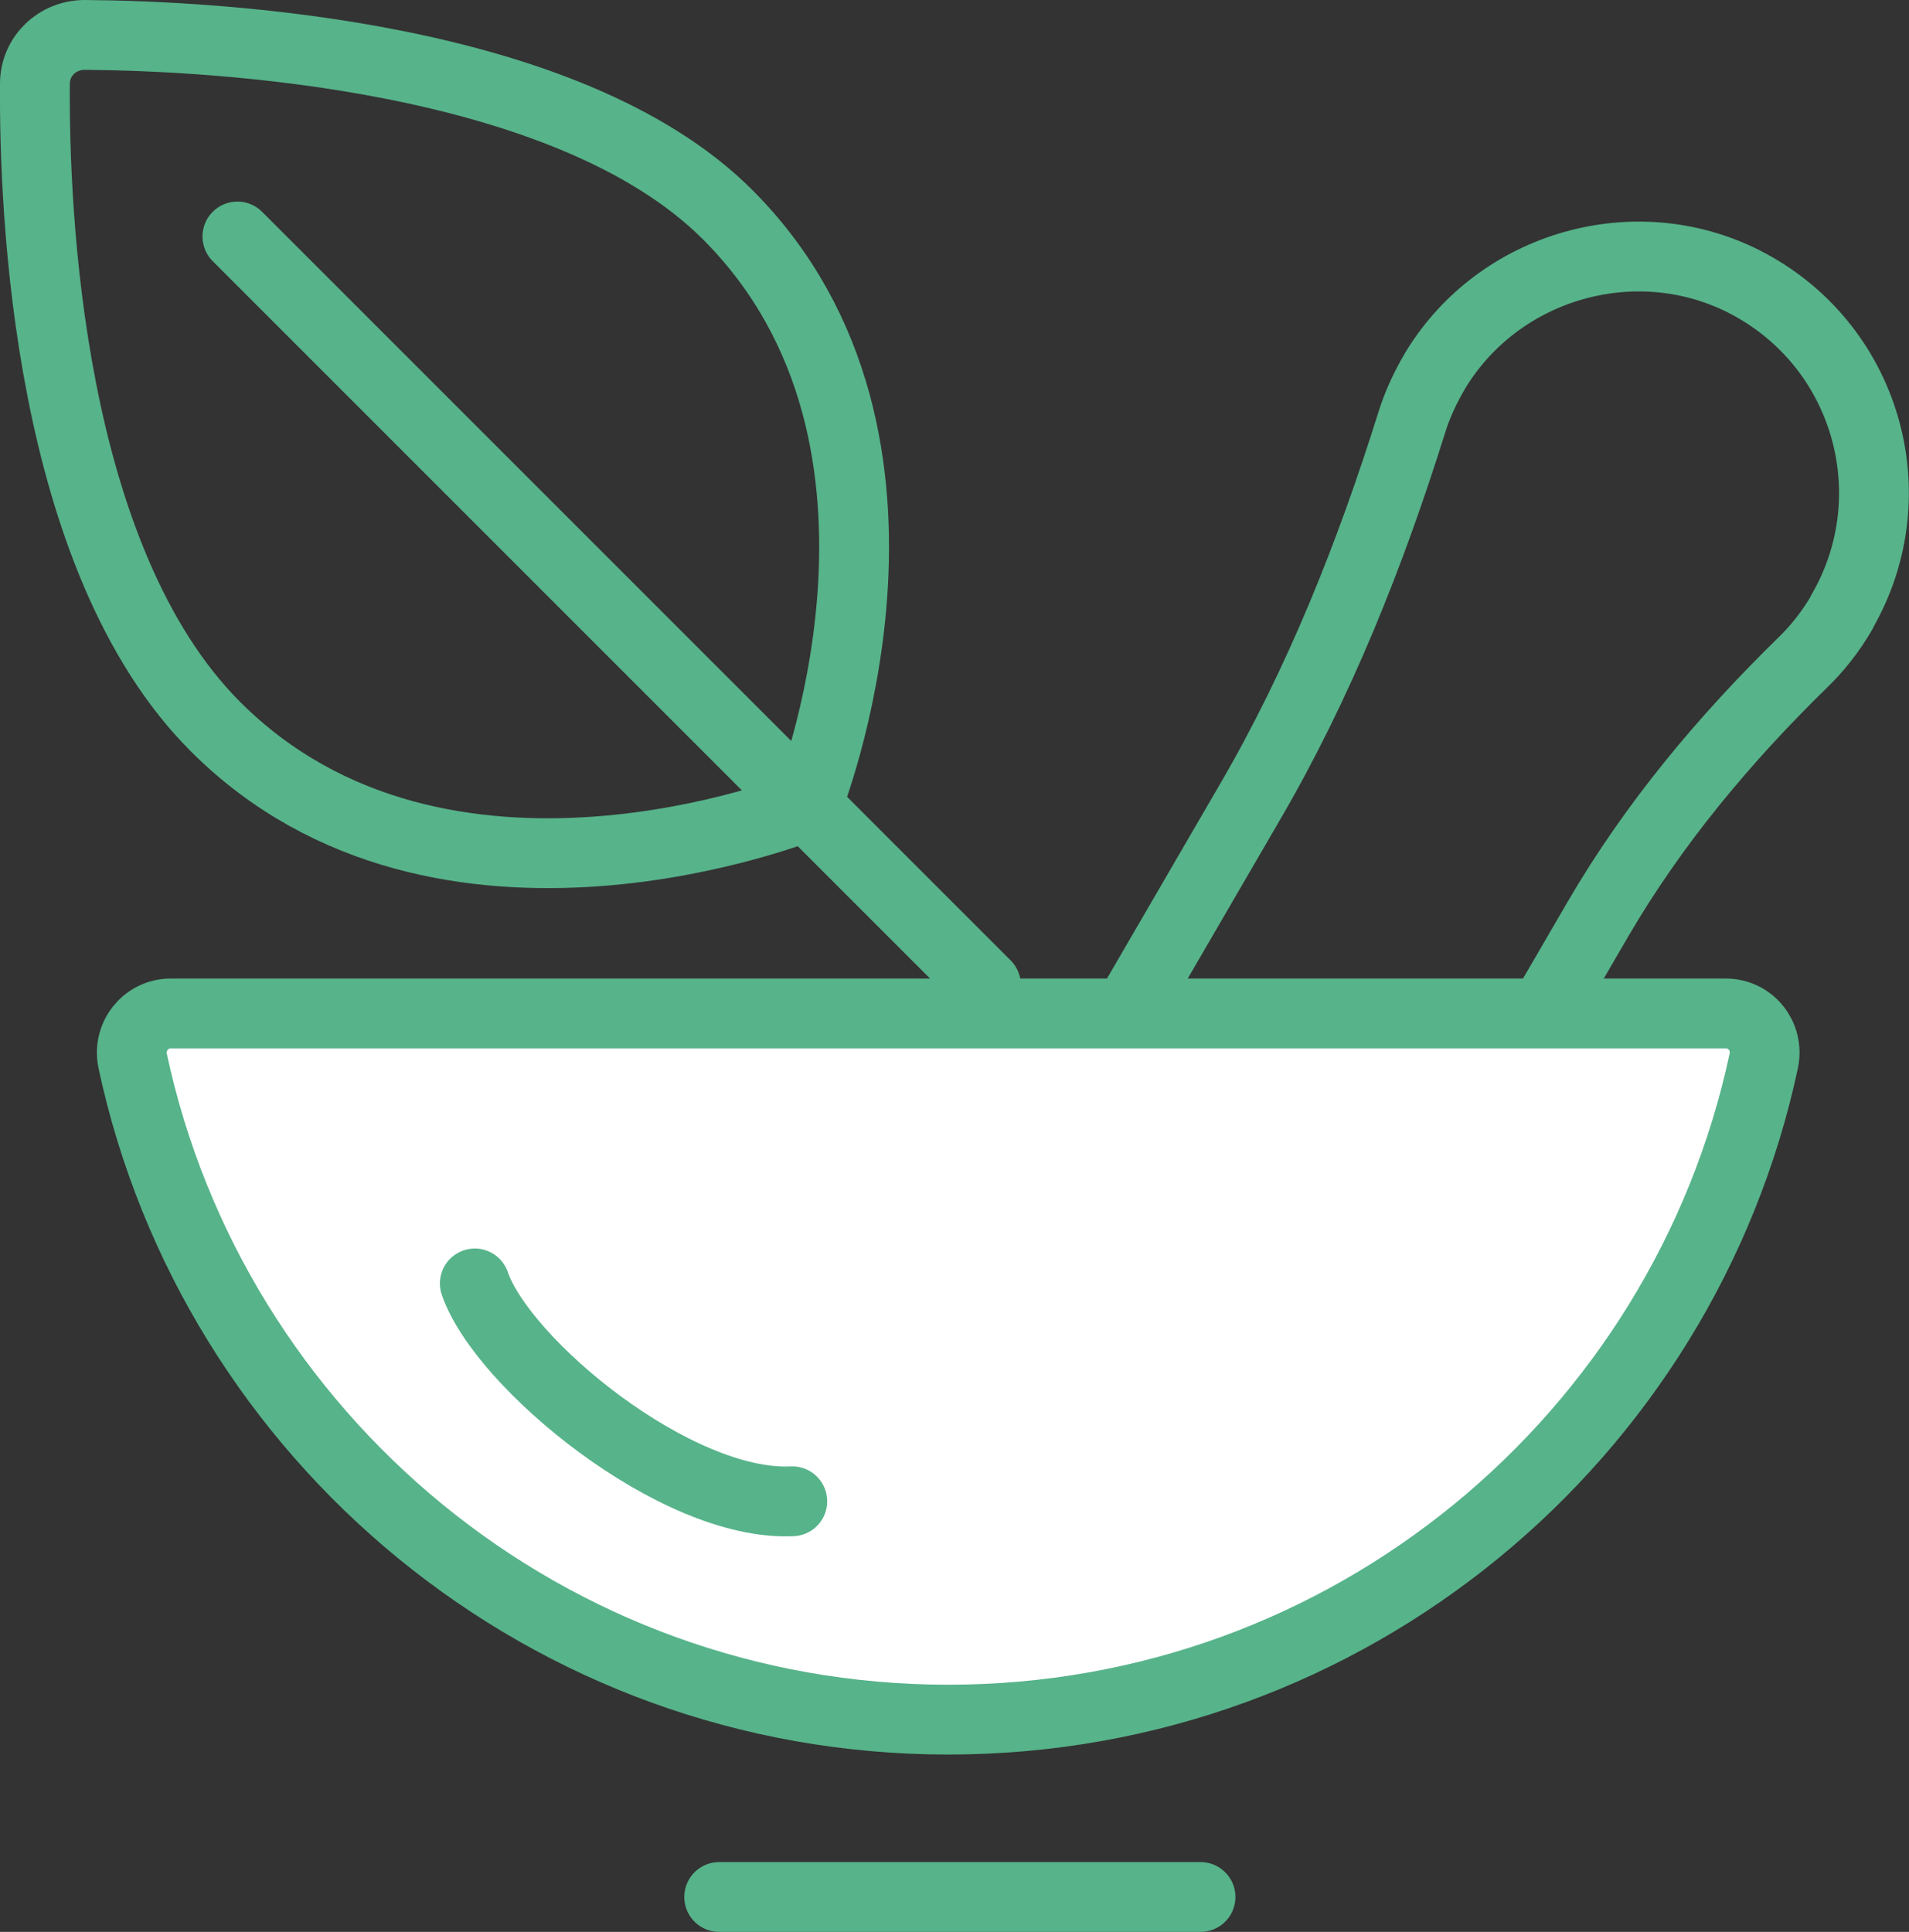
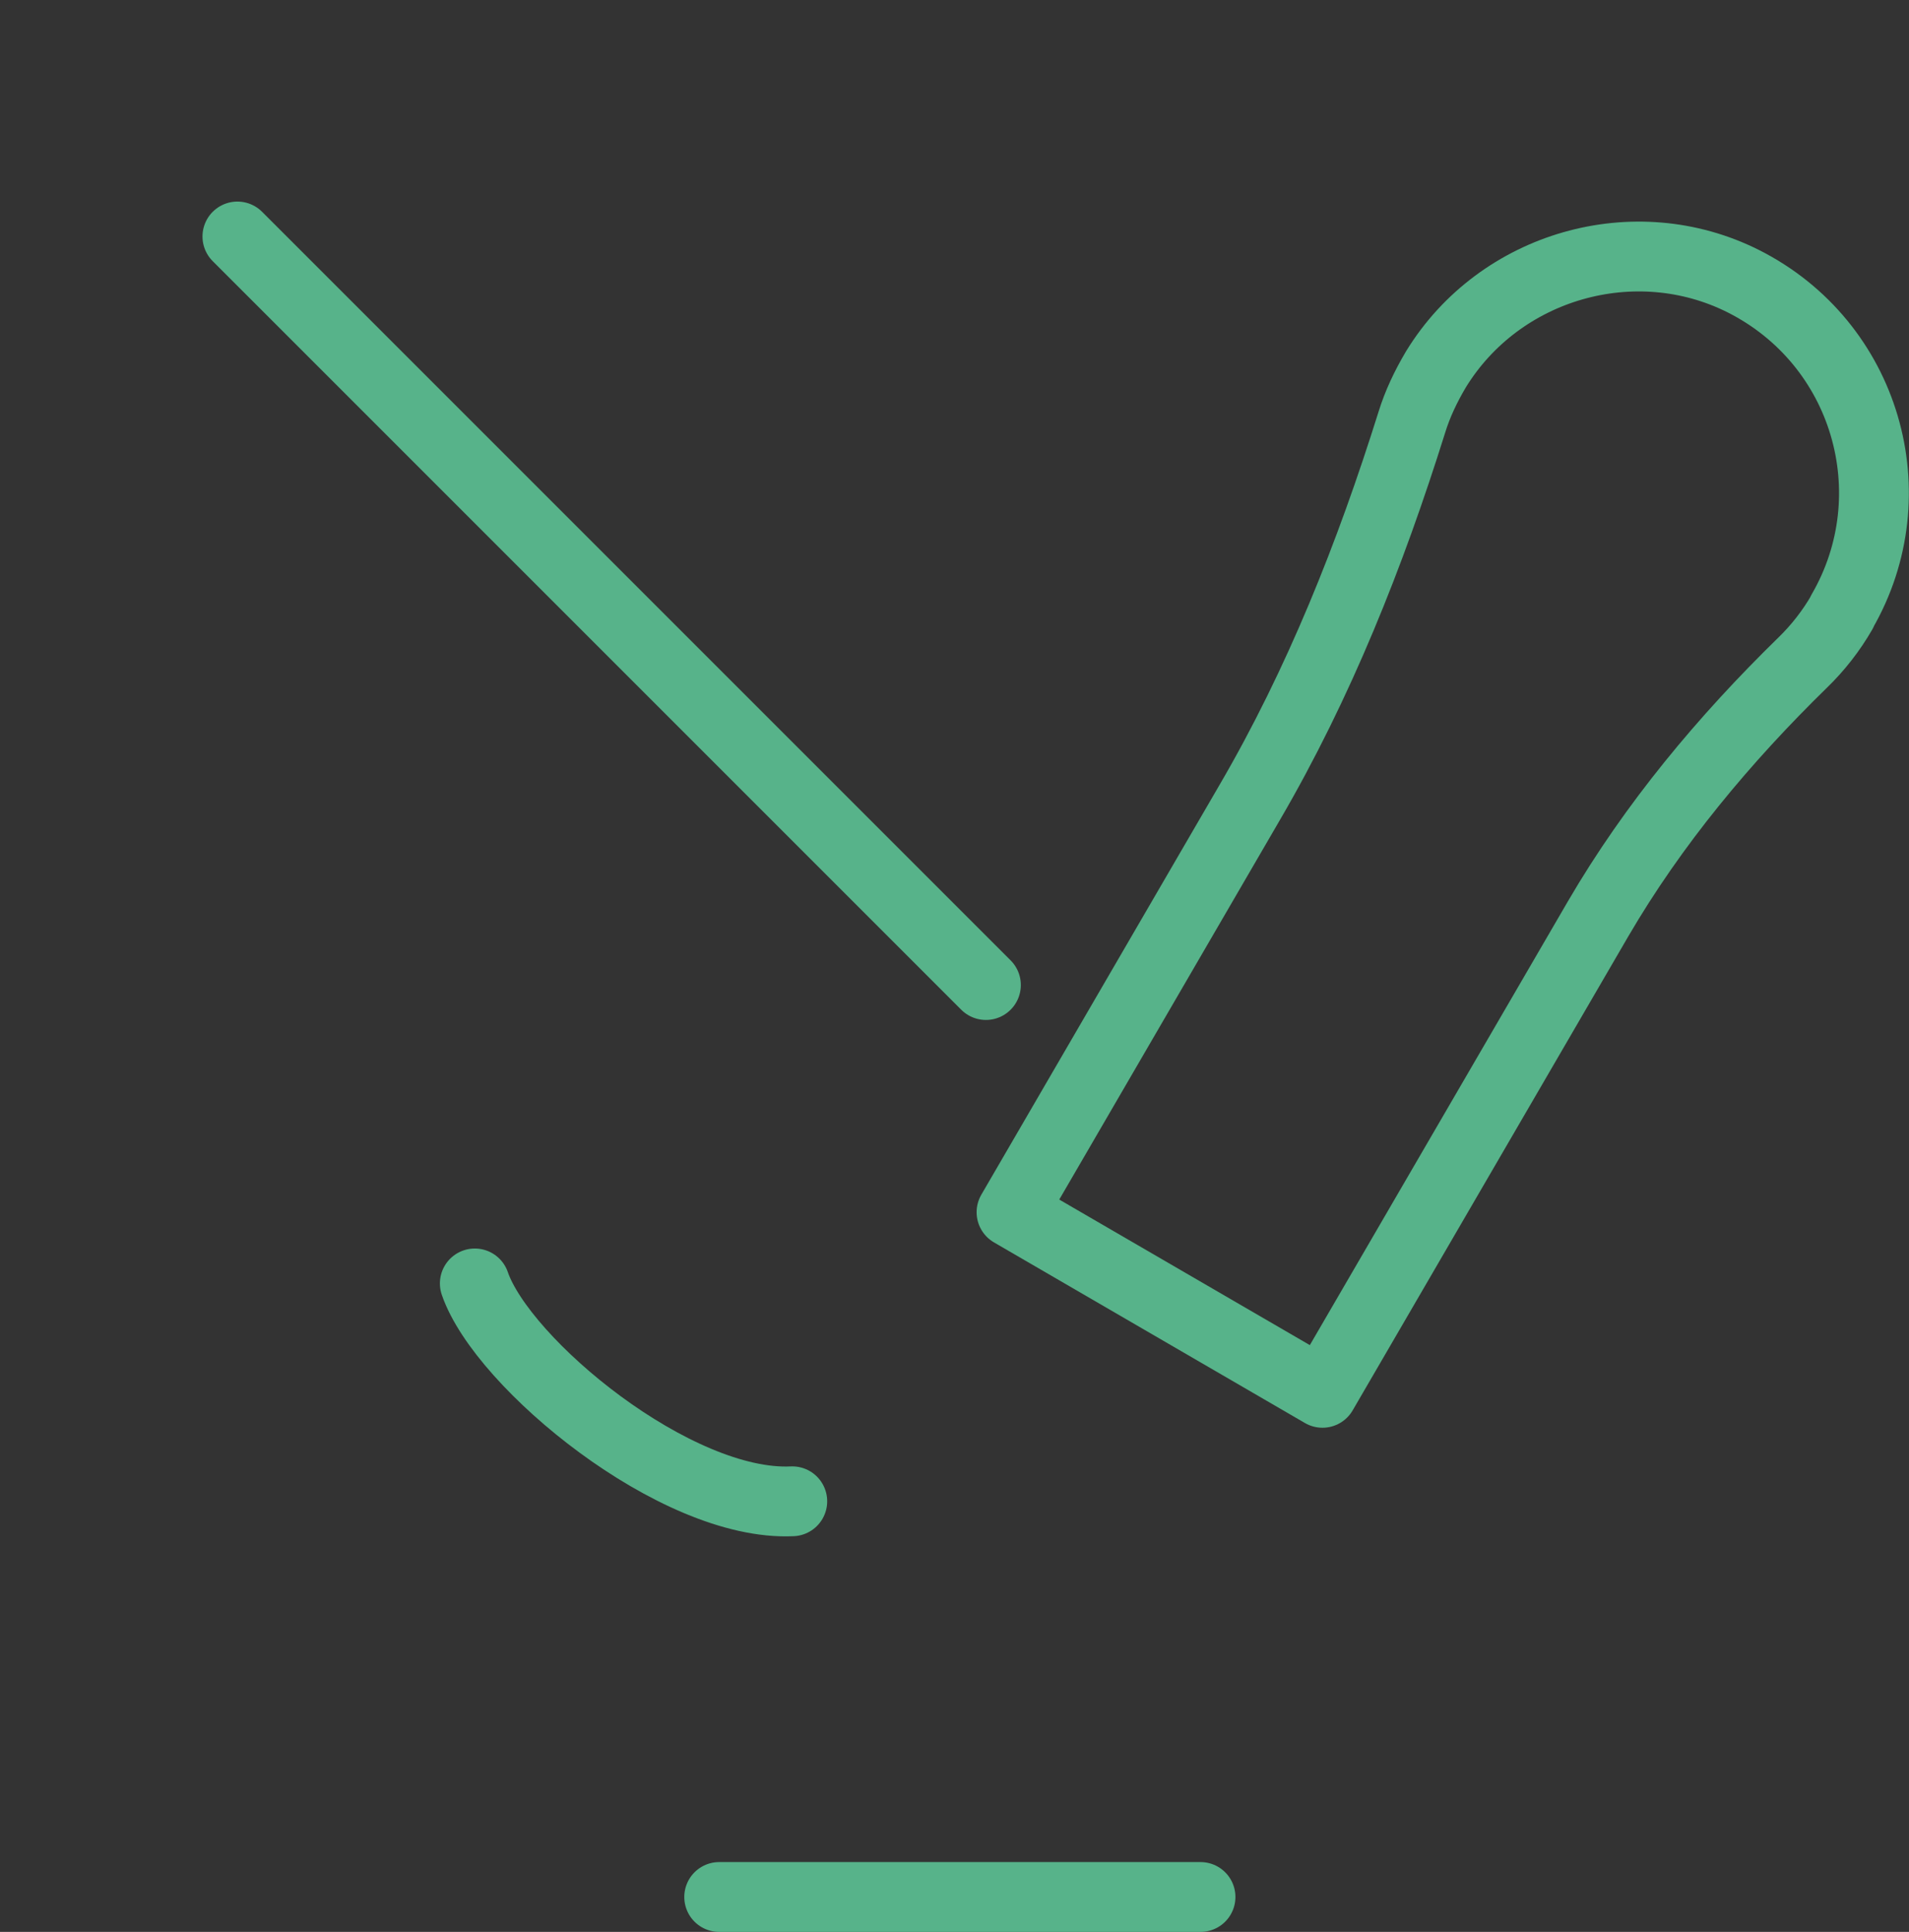
<svg xmlns="http://www.w3.org/2000/svg" id="Layer_2" data-name="Layer 2" viewBox="0 0 41.01 41.5">
  <rect x="0" y="0" width="41.01" height="41.5" fill="#333333" stroke="none" />
  <defs>
    <style>
      .cls-1 {
        fill: none;
      }

      .cls-1, .cls-2 {
        stroke: #57b38a;
        stroke-linecap: round;
        stroke-linejoin: round;
        stroke-width: 1.5px;
      }

      .cls-2 {
        fill: #fff;
      }
    </style>
  </defs>
  <g id="_レイアウト" data-name="レイアウト">
    <g>
      <line class="cls-1" x1="15.45" y1="40.75" x2="25.79" y2="40.75" />
-       <path class="cls-1" d="M15.63,4.61c4.88,4.88,1.7,12.7,1.7,12.7,0,0-7.82,3.18-12.7-1.7C1.02,12,.73,4.54.75,1.8c0-.59.48-1.05,1.07-1.05,2.77.02,10.36.41,13.81,3.86Z" />
      <line class="cls-1" x1="5.1" y1="5.08" x2="21.18" y2="21.16" />
      <path class="cls-1" d="M39.57,13.14c1.46-2.52.52-5.77-2.12-7.1-2.33-1.17-5.23-.34-6.6,1.89-.22.37-.4.75-.52,1.14-.89,2.84-1.99,5.61-3.49,8.18l-5.11,8.79,6.68,3.88,5.92-10.18c1.19-2.04,2.71-3.86,4.4-5.51.32-.31.61-.68.84-1.08Z" />
-       <path class="cls-2" d="M3.67,21.77c-.54,0-.93.5-.82,1.02,1.73,8.09,8.92,14.15,17.52,14.15s15.79-6.06,17.52-14.15c.11-.53-.28-1.02-.82-1.02H3.67Z" />
      <path class="cls-1" d="M10.2,27.57c.59,1.72,4.32,4.8,6.82,4.68" />
    </g>
  </g>
</svg>